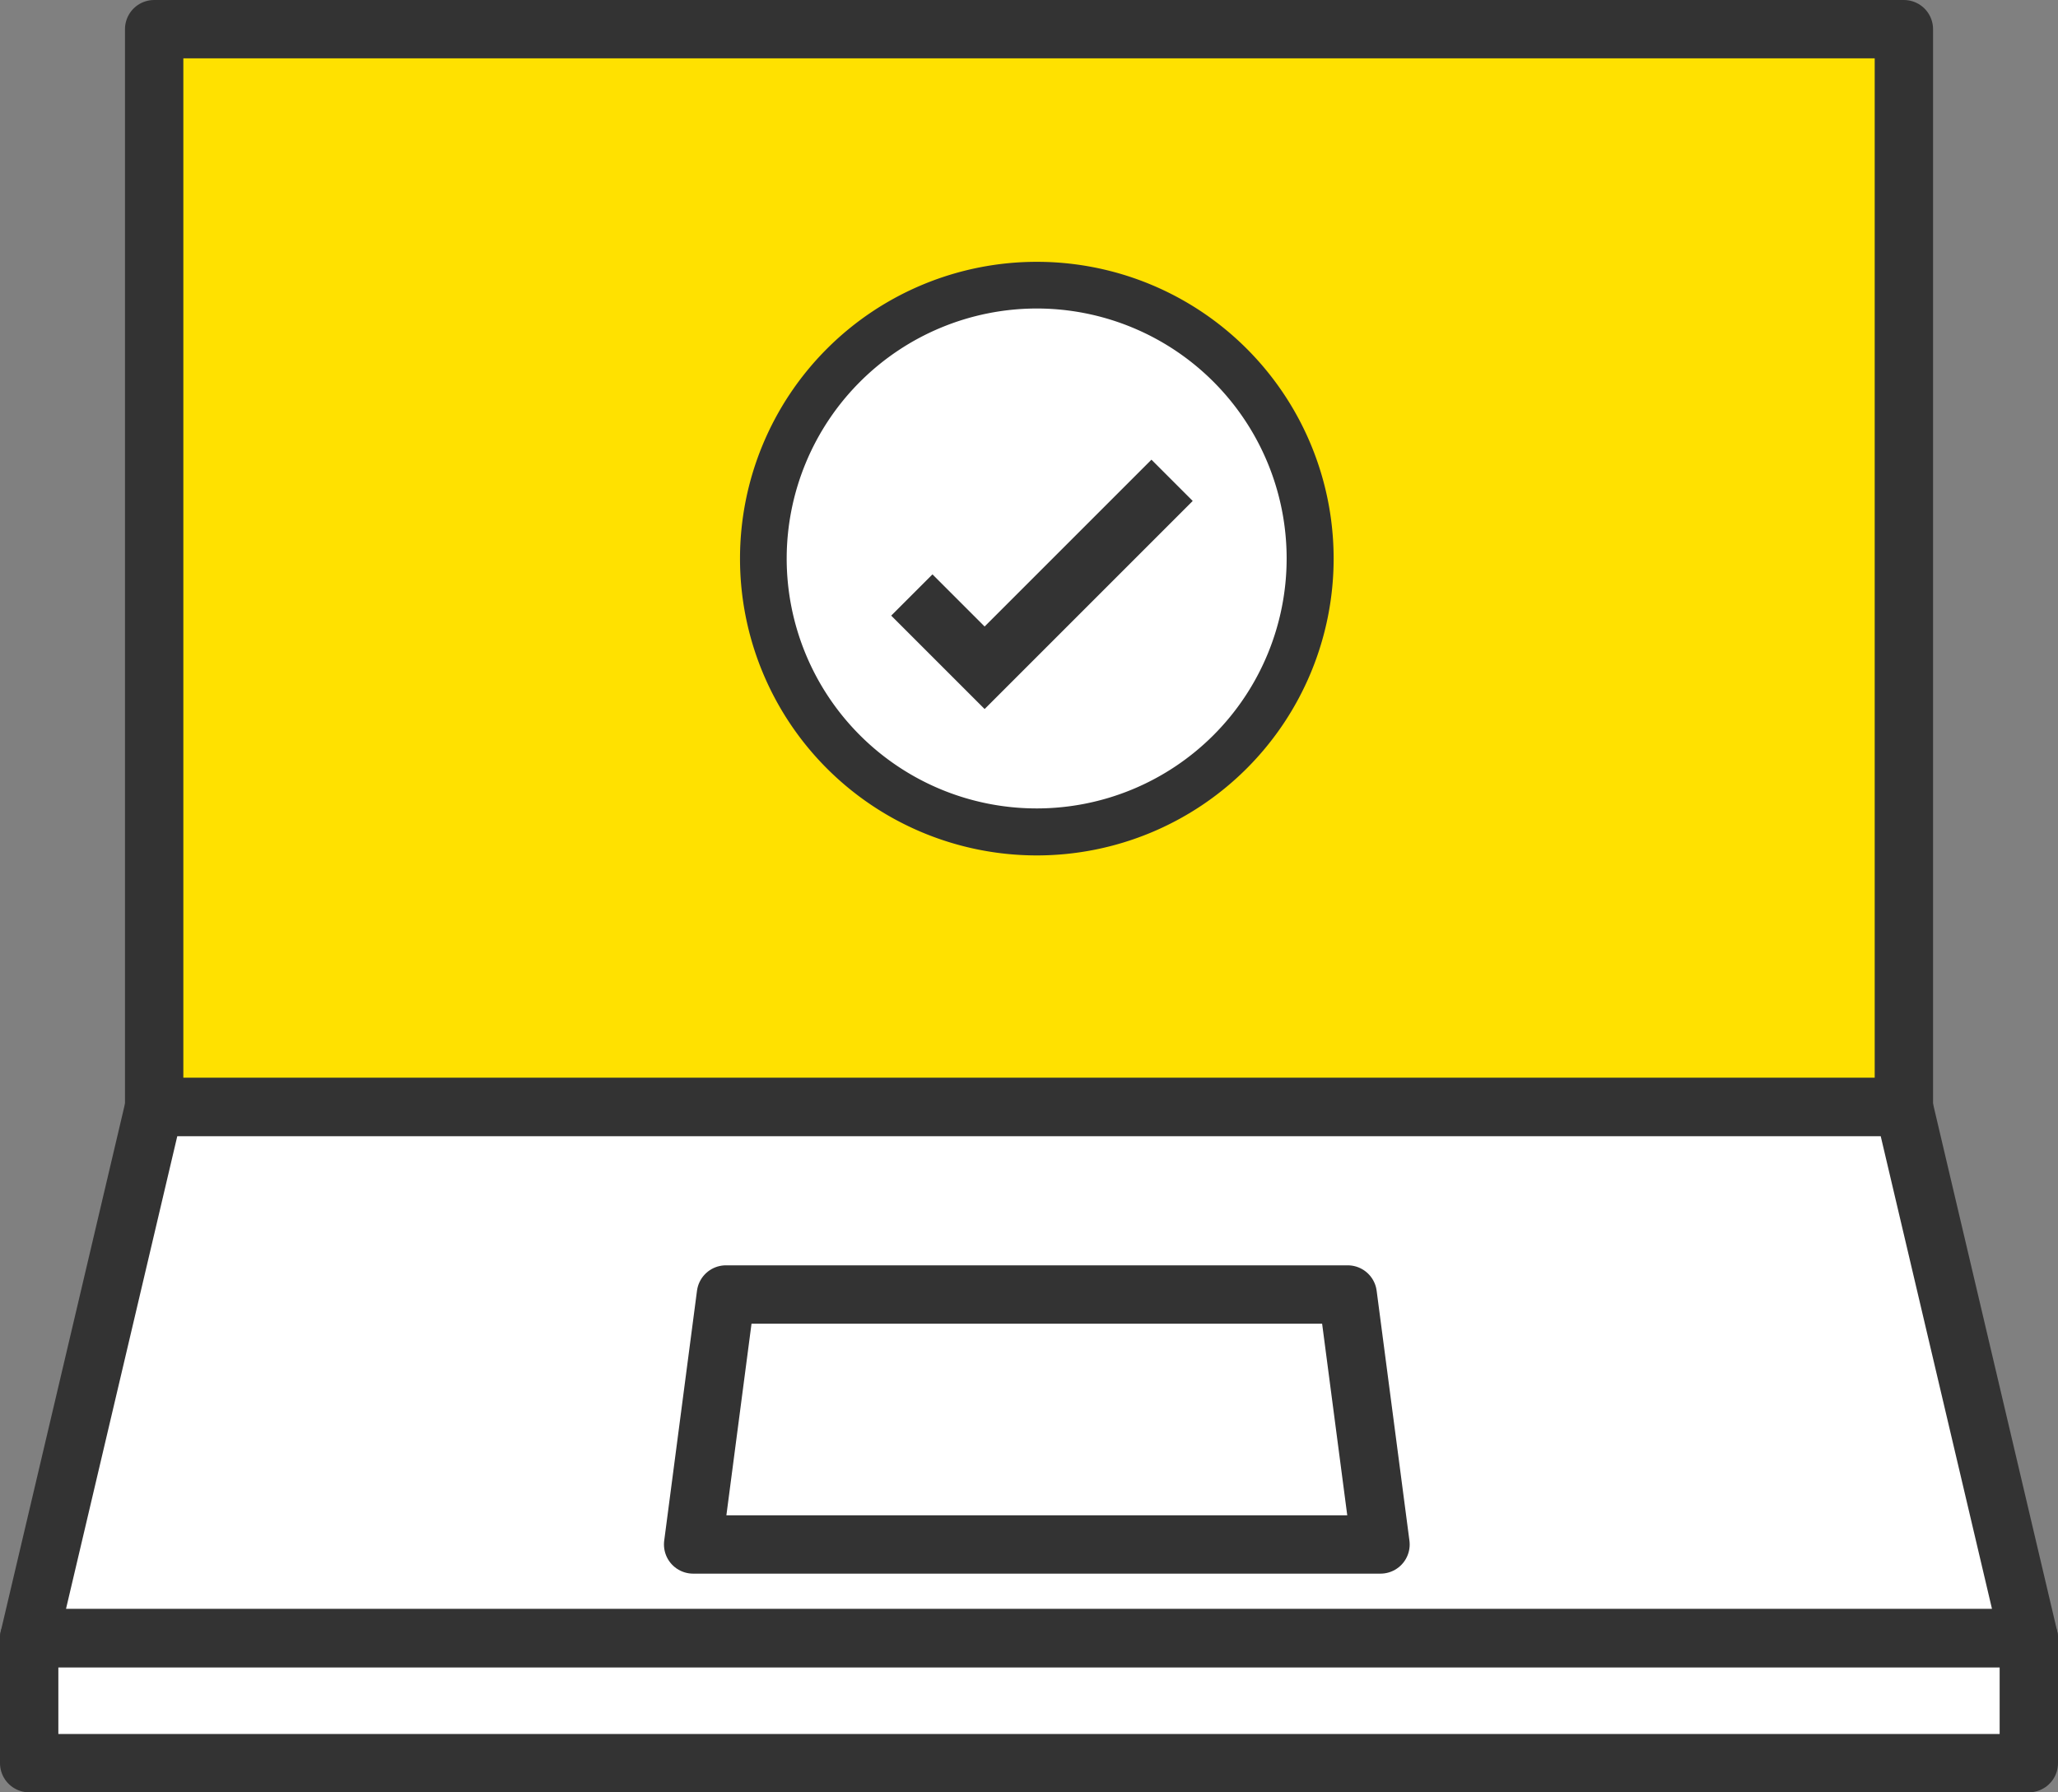
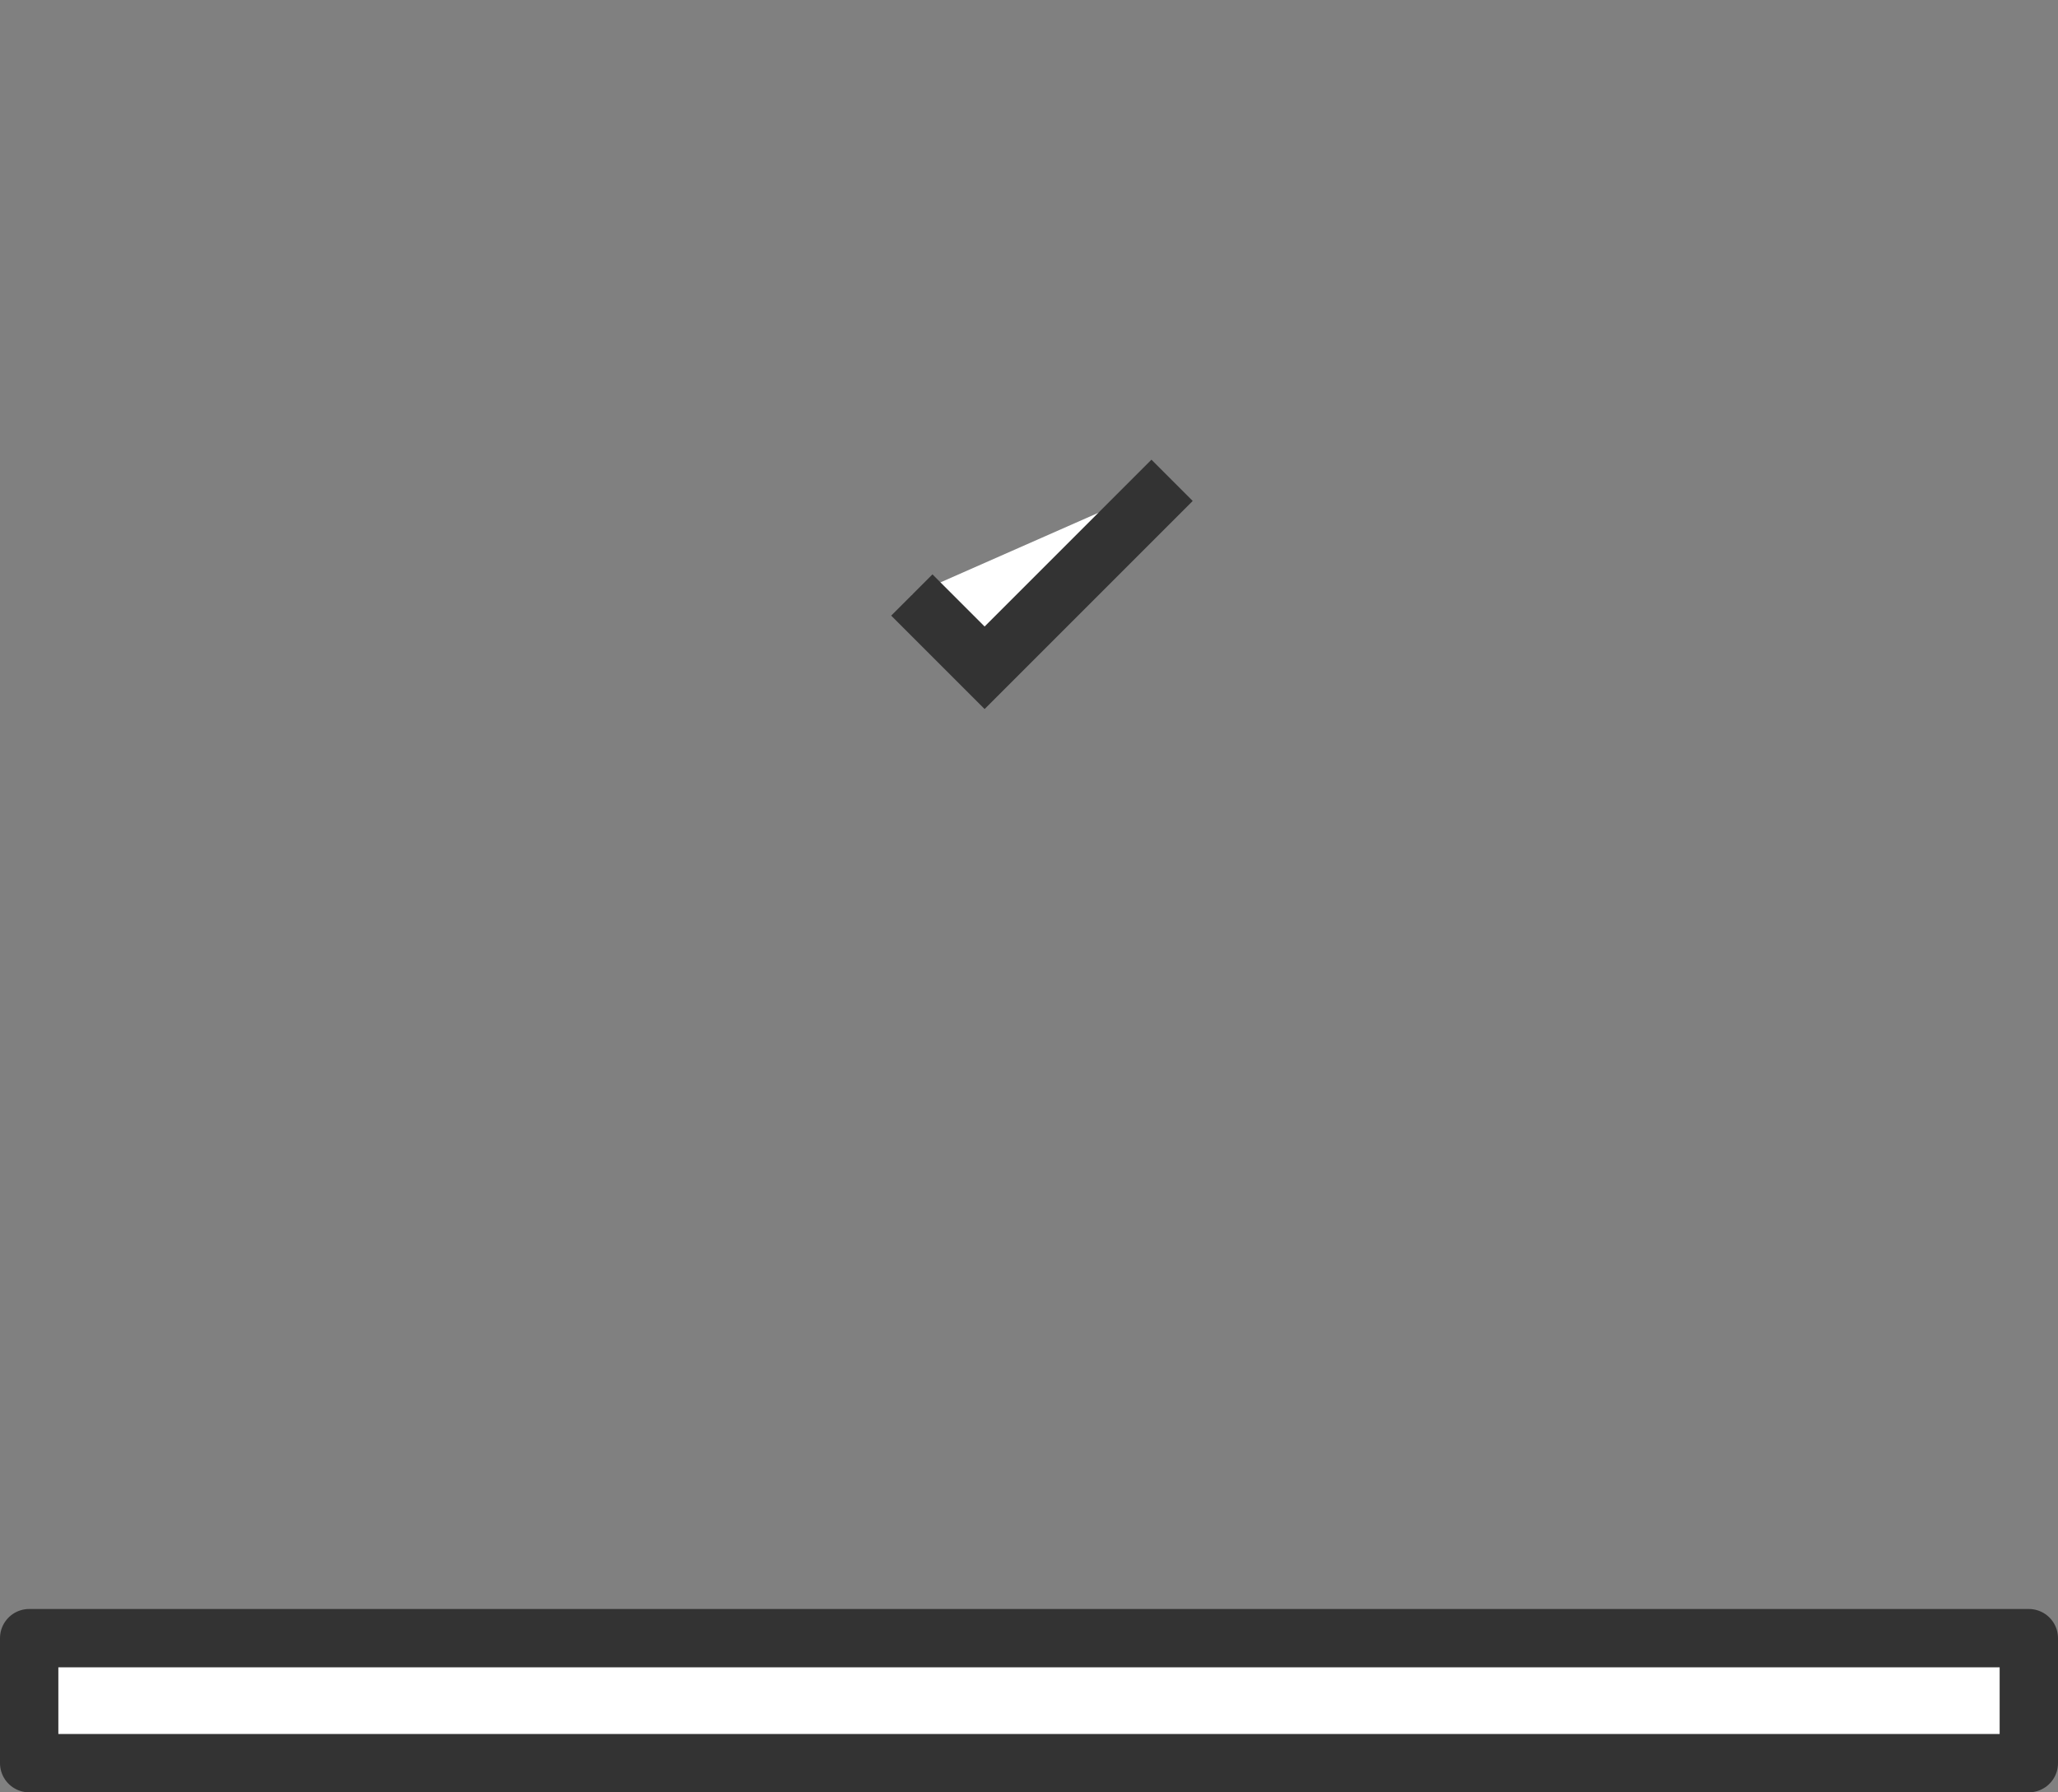
<svg xmlns="http://www.w3.org/2000/svg" width="52.904" height="46.077" viewBox="0 0 52.904 46.077">
  <rect x="0" y="0" width="52.904" height="46.077" fill="#808080" stroke="none" />
  <g id="_レイヤー_3" transform="translate(0.75 0.75)">
-     <rect id="長方形_80720" data-name="長方形 80720" width="44.979" height="27.71" transform="translate(3.213)" fill="#ffe100" stroke="#333" stroke-linejoin="round" stroke-width="1.5" />
    <rect id="長方形_80721" data-name="長方形 80721" width="51.404" height="3.213" transform="translate(0 41.364)" fill="#fff" stroke="#333" stroke-linejoin="round" stroke-width="1.5" />
-     <path id="パス_78533" data-name="パス 78533" d="M52.154,48.9H.75L3.963,35.25H48.941Z" transform="translate(-0.75 -7.54)" fill="#fff" stroke="#333" stroke-linejoin="round" stroke-width="1.5" />
-     <path id="パス_78534" data-name="パス 78534" d="M39.67,47.676H22l.843-6.426H38.827Z" transform="translate(-4.932 -8.721)" fill="none" stroke="#333" stroke-linejoin="round" stroke-width="1.5" />
-     <circle id="楕円形_2825" data-name="楕円形 2825" cx="7.028" cy="7.028" r="7.028" transform="translate(18.875 6.578)" fill="#fff" />
-     <path id="パス_78535" data-name="パス 78535" d="M31.13,9.395A6.426,6.426,0,1,1,24.7,15.82,6.434,6.434,0,0,1,31.13,9.395m0-1.2a7.63,7.63,0,1,0,7.63,7.63,7.627,7.627,0,0,0-7.63-7.63Z" transform="translate(-5.227 -2.214)" fill="#333" />
    <path id="パス_78536" data-name="パス 78536" d="M29,18.138l1.871,1.871,4.819-4.819" transform="translate(-6.31 -3.592)" fill="#fff" stroke="#333" stroke-miterlimit="10" stroke-width="1.5" />
  </g>
</svg>